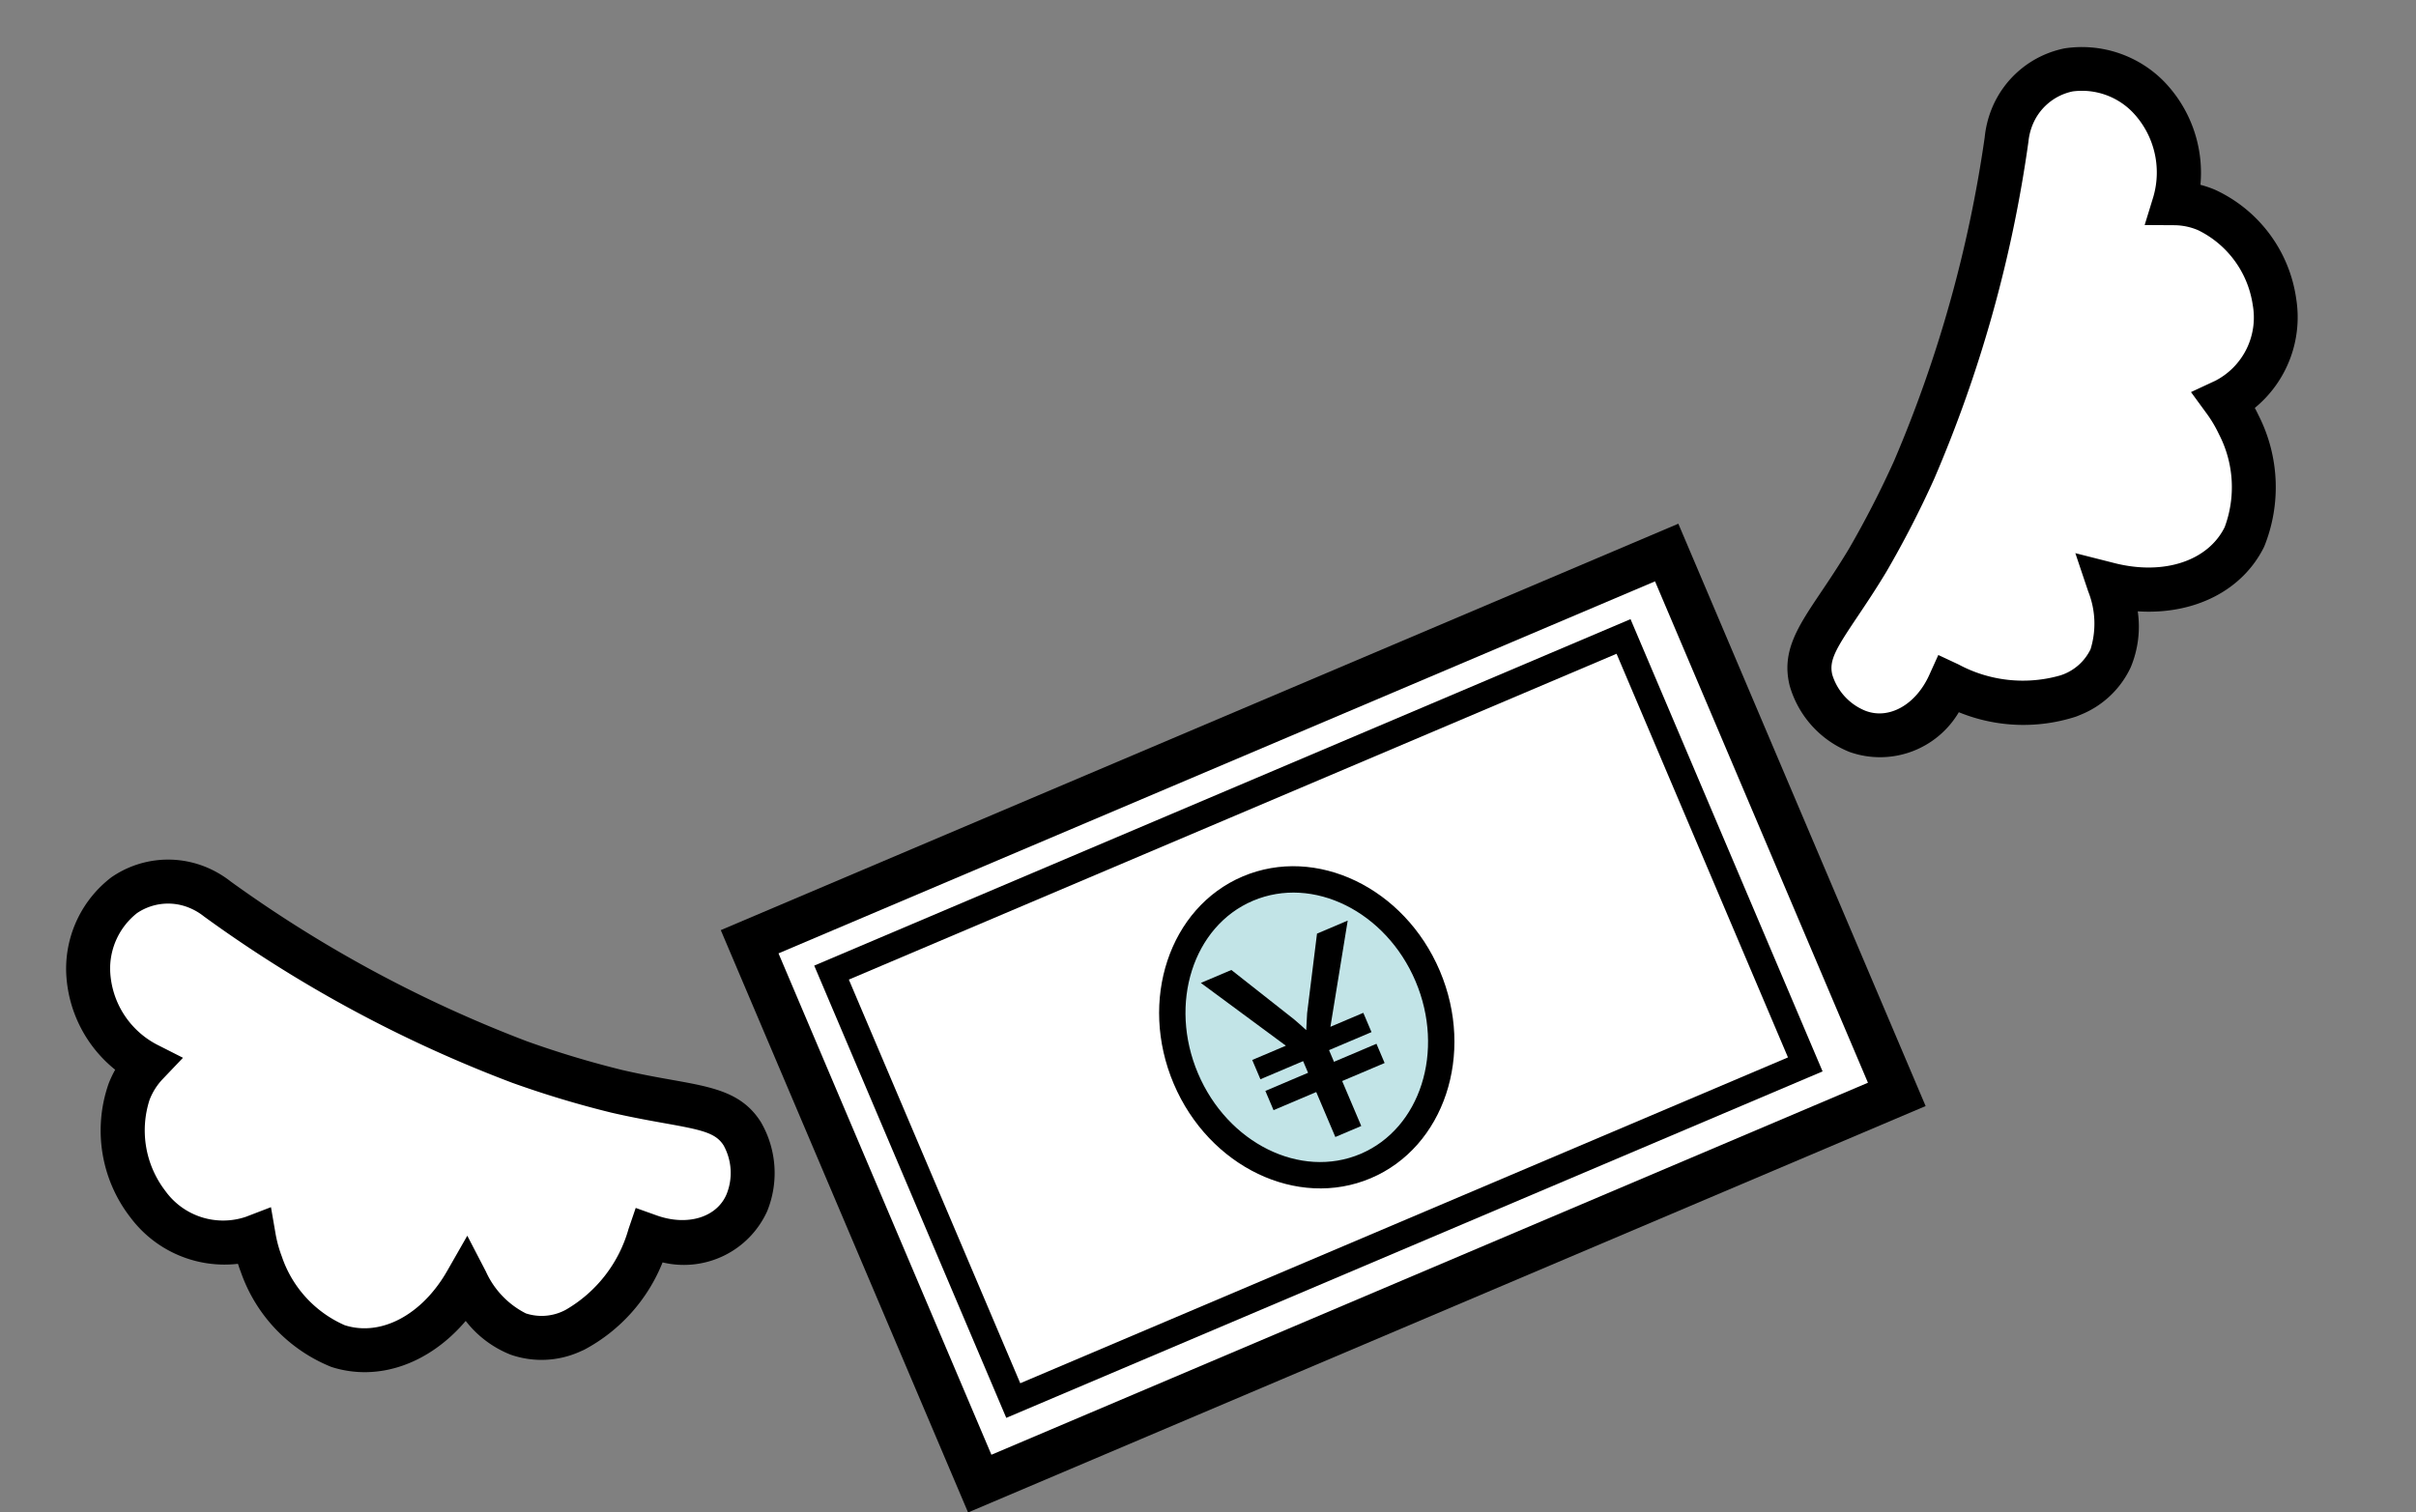
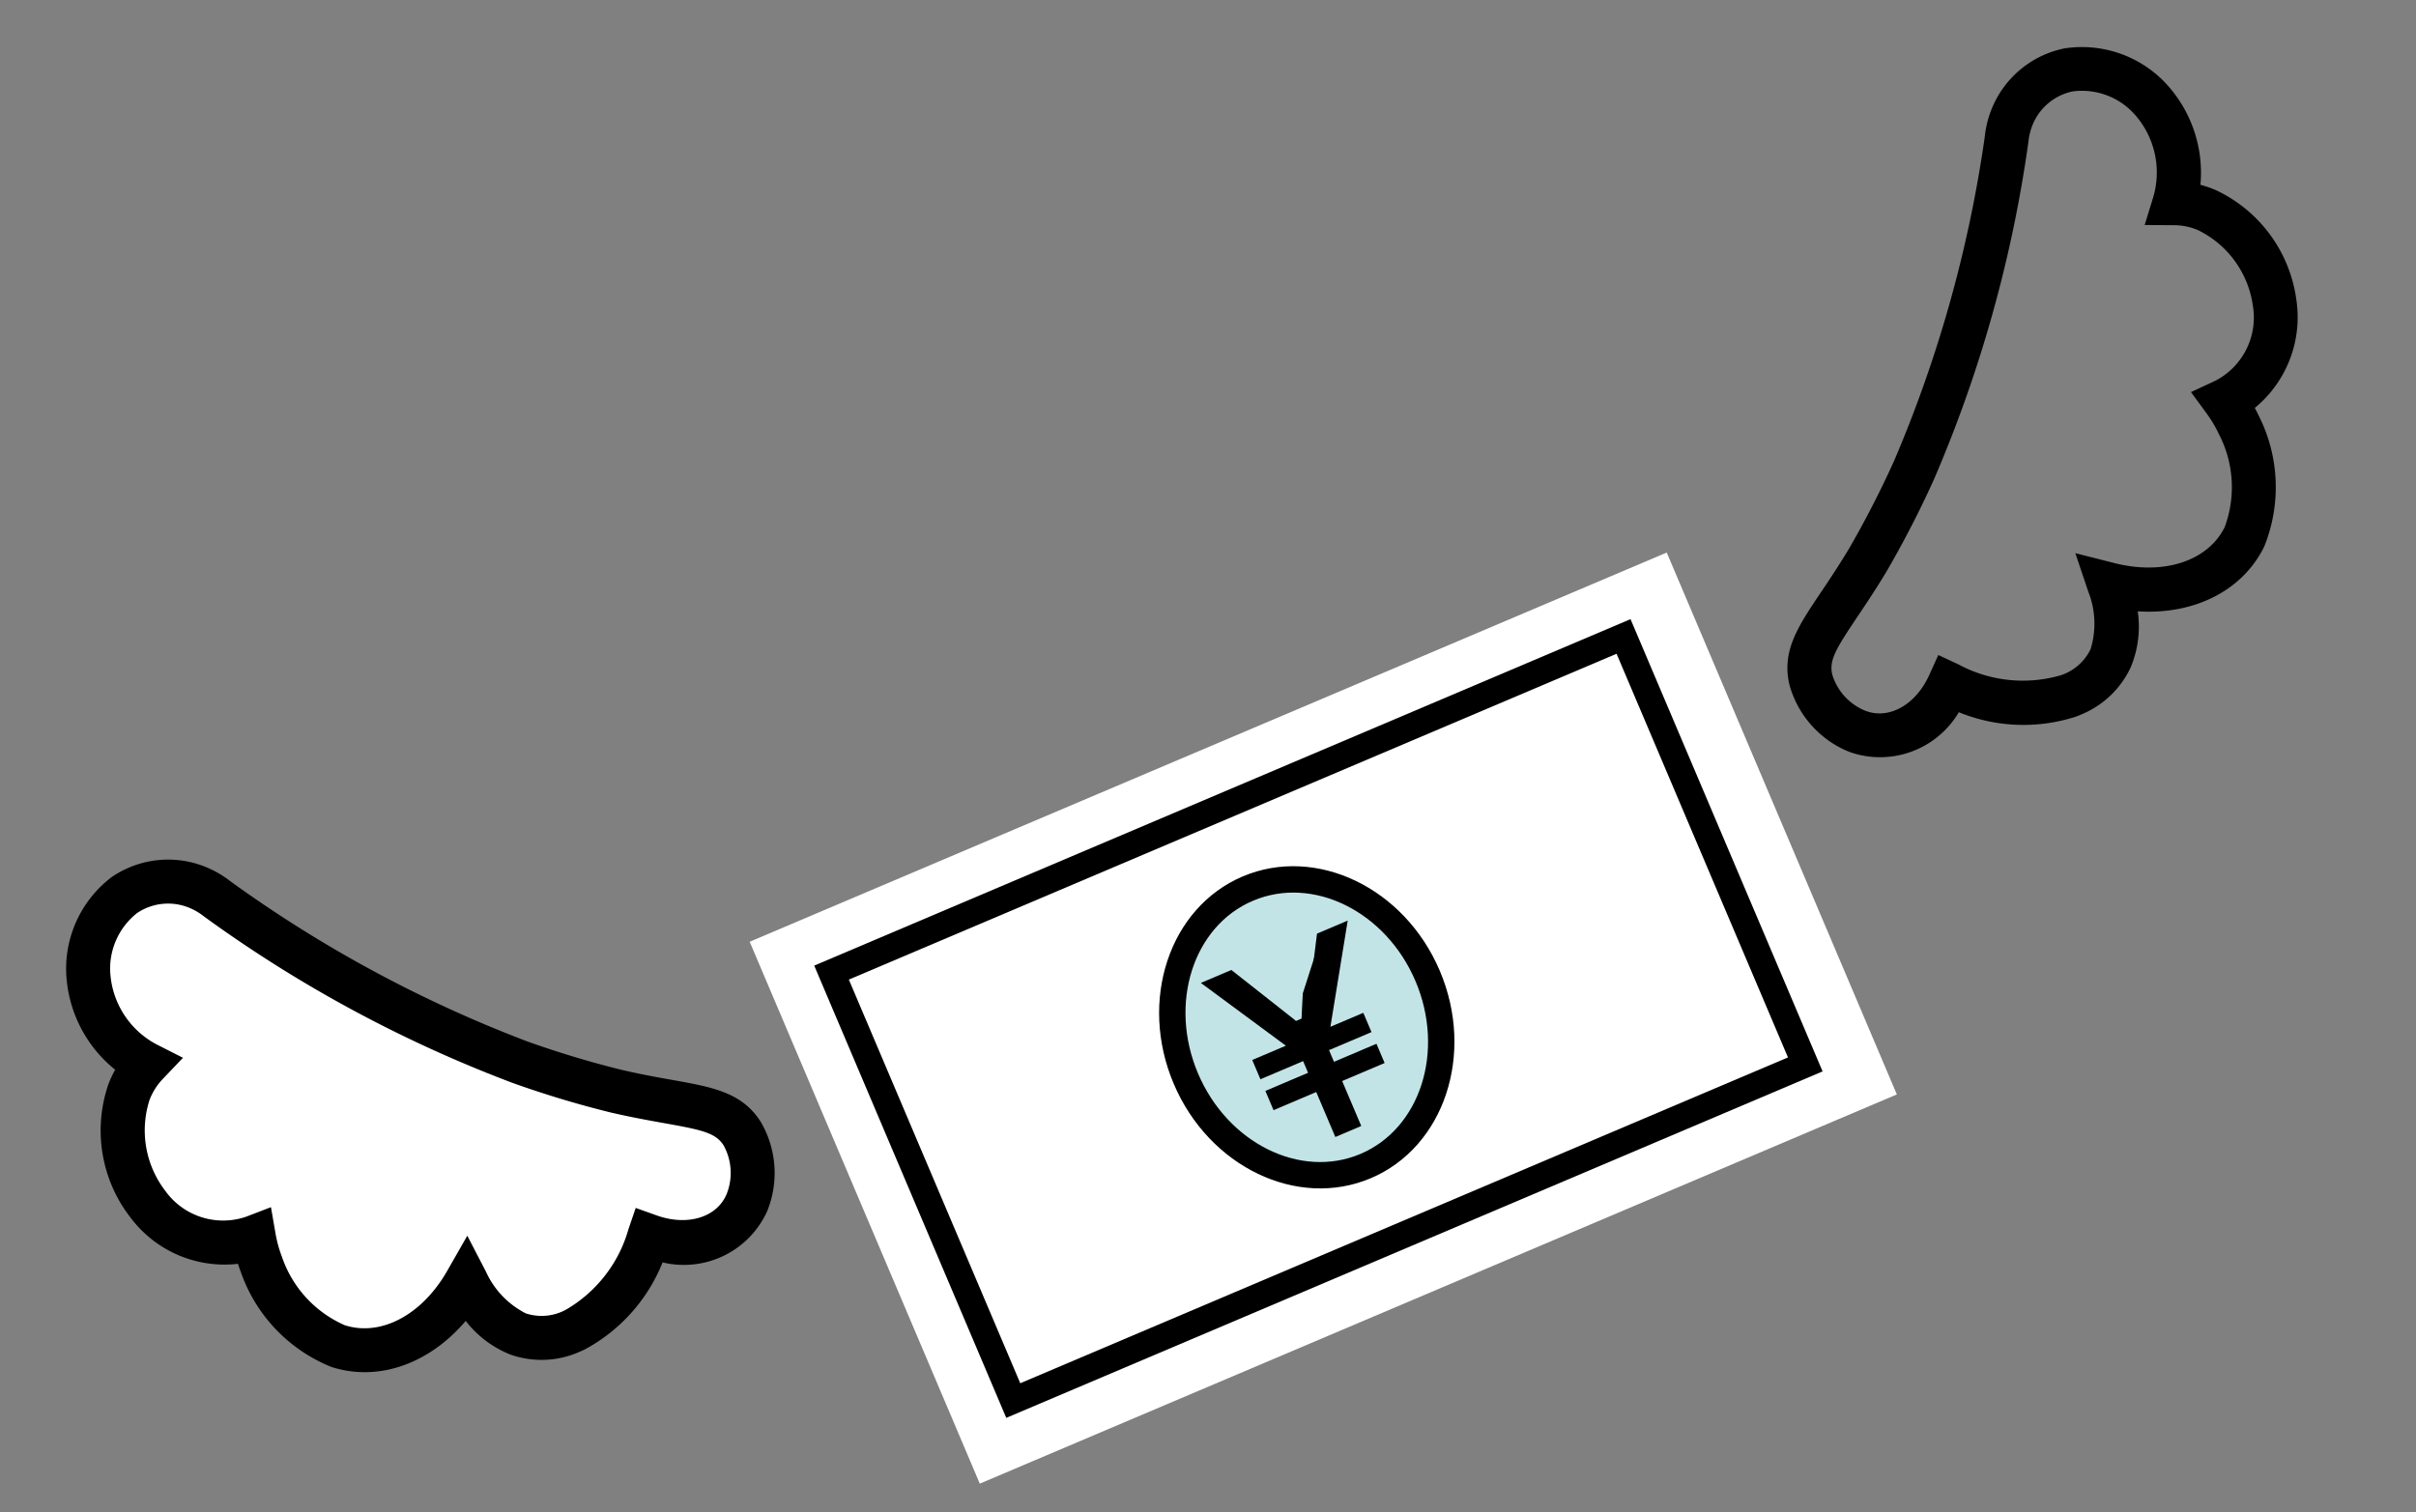
<svg xmlns="http://www.w3.org/2000/svg" width="139.5" height="87.341" viewBox="0 0 139.5 87.341">
  <rect x="0" y="0" width="139.5" height="87.341" fill="#808080" stroke="none" />
  <g transform="matrix(0.921, -0.391, 0.391, 0.921, 0, 53.259)">
    <rect width="57.492" height="33.982" transform="translate(39.38 17.948)" fill="#fff" />
-     <path d="M60.032,36.519H0V0H60.032V36.522ZM2.542,33.979H57.494V2.537H2.542Z" transform="translate(38.107 16.678)" />
    <path d="M27.677,21.63a56.866,56.866,0,0,1-4.506-3.749A75.17,75.17,0,0,1,10.8,2.413a4.833,4.833,0,0,0-.78-1.057A4.451,4.451,0,0,0,5.933.1,5.34,5.34,0,0,0,2.311,3.317,6.306,6.306,0,0,0,3.322,9.576a4.838,4.838,0,0,0-1.557,1.077A6.957,6.957,0,0,0,.231,17.071,5.359,5.359,0,0,0,5.113,21.2,8.209,8.209,0,0,0,4.9,22.8a7.933,7.933,0,0,0,2.23,6.073c2.111,1.821,5.428,1.633,8.265-.526A6.122,6.122,0,0,0,16.966,32.3c2.024,1.9,5.992,1.288,9.169-2.248,1.961,1.806,4.458,1.859,5.931.432a4.55,4.55,0,0,0,1.316-3.774c-.323-1.989-2.2-2.545-5.707-5.085Z" transform="translate(1.271 1.268)" fill="#fff" />
    <path d="M21.125,35.9a5.418,5.418,0,0,1-3.754-1.4,6.116,6.116,0,0,1-1.628-2.809c-2.9,1.455-6.015,1.28-8.174-.584A9.146,9.146,0,0,1,4.9,24.026c.005-.168.018-.335.033-.505A6.778,6.778,0,0,1,.277,18.672a8.189,8.189,0,0,1,1.847-7.638,6.117,6.117,0,0,1,.665-.594A7.574,7.574,0,0,1,2.4,4.116,6.649,6.649,0,0,1,6.924.13a5.758,5.758,0,0,1,5.27,1.6,6.031,6.031,0,0,1,.983,1.323A74.3,74.3,0,0,0,25.3,18.212a56.213,56.213,0,0,0,4.392,3.658h0c.935.681,1.747,1.212,2.466,1.679,1.989,1.3,3.426,2.235,3.749,4.232a5.847,5.847,0,0,1-1.687,4.889,5.278,5.278,0,0,1-6.7.351A9.847,9.847,0,0,1,21.4,35.893c-.094.005-.19.005-.284.005Zm-3.376-8.7.18,2.324a5.016,5.016,0,0,0,1.179,3.124,2.932,2.932,0,0,0,2.192.709,7.841,7.841,0,0,0,5.164-2.878l.858-.958.945.871c1.382,1.273,3.144,1.463,4.188.452a3.289,3.289,0,0,0,.947-2.657c-.137-.846-.782-1.306-2.631-2.512-.742-.485-1.582-1.034-2.568-1.747a57.656,57.656,0,0,1-4.615-3.838A75.763,75.763,0,0,1,10.965,4.3a3.477,3.477,0,0,0-.574-.78,3.2,3.2,0,0,0-2.913-.909A4.082,4.082,0,0,0,4.76,5.055a5.032,5.032,0,0,0,.8,4.973l1.1,1.306-1.57.678a3.622,3.622,0,0,0-1.151.8,5.735,5.735,0,0,0-1.219,5.2,4.106,4.106,0,0,0,3.7,3.19l1.544.053-.353,1.506a7.127,7.127,0,0,0-.183,1.364,6.649,6.649,0,0,0,1.791,5.065c1.656,1.43,4.336,1.2,6.667-.574l1.854-1.41Z" transform="translate(0 0)" />
    <rect width="49.654" height="26.837" transform="translate(43.032 21.433)" fill="#fff" />
    <path d="M51.177,28.361H0V0H51.177ZM1.524,26.837h48.13V1.524H1.524Z" transform="translate(42.27 20.671)" />
    <ellipse cx="7.579" cy="8.699" rx="7.579" ry="8.699" transform="translate(59.463 26.358)" fill="#c2e4e7" />
    <path d="M8.341,18.923C3.741,18.923,0,14.678,0,9.461S3.741,0,8.341,0s8.341,4.244,8.341,9.461S12.941,18.923,8.341,18.923Zm0-17.4c-3.759,0-6.817,3.561-6.817,7.937S4.582,17.4,8.341,17.4s6.817-3.561,6.817-7.937S12.1,1.524,8.341,1.524Z" transform="translate(58.701 25.596)" />
-     <path d="M5.751,21.63a56.859,56.859,0,0,0,4.506-3.749A75.171,75.171,0,0,0,22.624,2.413a4.832,4.832,0,0,1,.78-1.057A4.451,4.451,0,0,1,27.5.1a5.34,5.34,0,0,1,3.622,3.216,6.306,6.306,0,0,1-1.011,6.258,4.837,4.837,0,0,1,1.557,1.077A6.957,6.957,0,0,1,33.2,17.071,5.359,5.359,0,0,1,28.316,21.2a8.208,8.208,0,0,1,.216,1.605,7.933,7.933,0,0,1-2.23,6.073c-2.111,1.821-5.428,1.633-8.265-.526A6.122,6.122,0,0,1,16.462,32.3c-2.024,1.9-5.992,1.288-9.169-2.248-1.961,1.806-4.458,1.859-5.931.432A4.55,4.55,0,0,1,.046,26.713c.323-1.989,2.2-2.545,5.707-5.085Z" transform="translate(101.613 1.268)" fill="#fff" />
    <path d="M14.847,35.9c-.094,0-.188,0-.285-.005A9.847,9.847,0,0,1,8.446,33.02a5.278,5.278,0,0,1-6.7-.351A5.847,5.847,0,0,1,.062,27.78c.325-2,1.76-2.934,3.749-4.232.719-.467,1.532-1,2.466-1.676h0a56.69,56.69,0,0,0,4.392-3.66A74.255,74.255,0,0,0,22.784,3.064a6.033,6.033,0,0,1,.988-1.331,5.763,5.763,0,0,1,5.27-1.6,6.646,6.646,0,0,1,4.526,3.988,7.574,7.574,0,0,1-.391,6.324,6.116,6.116,0,0,1,.665.594,8.189,8.189,0,0,1,1.847,7.638,6.774,6.774,0,0,1-4.656,4.849c.015.168.025.338.033.505A9.15,9.15,0,0,1,28.4,31.11c-2.159,1.864-5.278,2.04-8.174.584A6.1,6.1,0,0,1,18.6,34.5a5.42,5.42,0,0,1-3.754,1.4ZM8.65,29.52l.858.955a7.841,7.841,0,0,0,5.164,2.878,2.918,2.918,0,0,0,2.192-.709,5.011,5.011,0,0,0,1.179-3.124l.18-2.324,1.854,1.41c2.332,1.773,5.011,2,6.667.574a6.64,6.64,0,0,0,1.791-5.065,7.34,7.34,0,0,0-.183-1.364L28,21.245l1.547-.053a4.109,4.109,0,0,0,3.7-3.19,5.728,5.728,0,0,0-1.219-5.2,3.556,3.556,0,0,0-1.151-.8l-1.57-.678,1.1-1.306a5.032,5.032,0,0,0,.8-4.973A4.077,4.077,0,0,0,28.492,2.6a3.2,3.2,0,0,0-2.913.909,3.506,3.506,0,0,0-.569.772,75.77,75.77,0,0,1-12.626,15.8,58.443,58.443,0,0,1-4.615,3.84c-.985.714-1.826,1.262-2.568,1.747-1.847,1.206-2.494,1.666-2.631,2.512a3.282,3.282,0,0,0,.947,2.657c1.044,1.011,2.8.82,4.188-.452l.945-.871Z" transform="translate(100.34 0)" />
-     <path d="M3.477,10.711V7.894H.8v-.7H3.477V5.954H.8v-.7H3.1L0,0H1.318L3.465,3.912c.244.483.381.8.584,1.27H4.1c.2-.409.394-.831.637-1.313L6.98,0H8.3L4.983,5.255H7.252v.7H4.59V7.2H7.252v.7H4.59v2.817H3.477Z" transform="translate(62.861 30.564)" />
+     <path d="M3.477,10.711V7.894H.8v-.7H3.477V5.954H.8v-.7H3.1L0,0H1.318L3.465,3.912H4.1c.2-.409.394-.831.637-1.313L6.98,0H8.3L4.983,5.255H7.252v.7H4.59V7.2H7.252v.7H4.59v2.817H3.477Z" transform="translate(62.861 30.564)" />
    <path d="M5.288,11.219H3.668V8.4H.991V7.193H3.668V6.462H.991V5.253H3.1L0,0H1.913l2.22,4.044c.165.325.282.579.4.843.018-.036.033-.071.051-.107.117-.244.239-.5.378-.775L7.282,0H9.207L5.893,5.253H7.955V6.462H5.293v.732H7.955V8.4H5.293v2.817Zm-1.112-.508h.6V7.894H7.442V7.7H4.78V5.954H7.442V5.761H4.968L8.283.508H7.572L5.4,4.249c-.13.257-.251.511-.366.752-.089.188-.175.368-.264.549l-.071.14H4.323l-.132-.3c-.168-.384-.3-.686-.513-1.107L1.608.511H.884l3.1,5.253H1.494v.193H4.171V7.7H1.494V7.9H4.171v2.817Z" transform="translate(62.417 30.31)" />
  </g>
</svg>